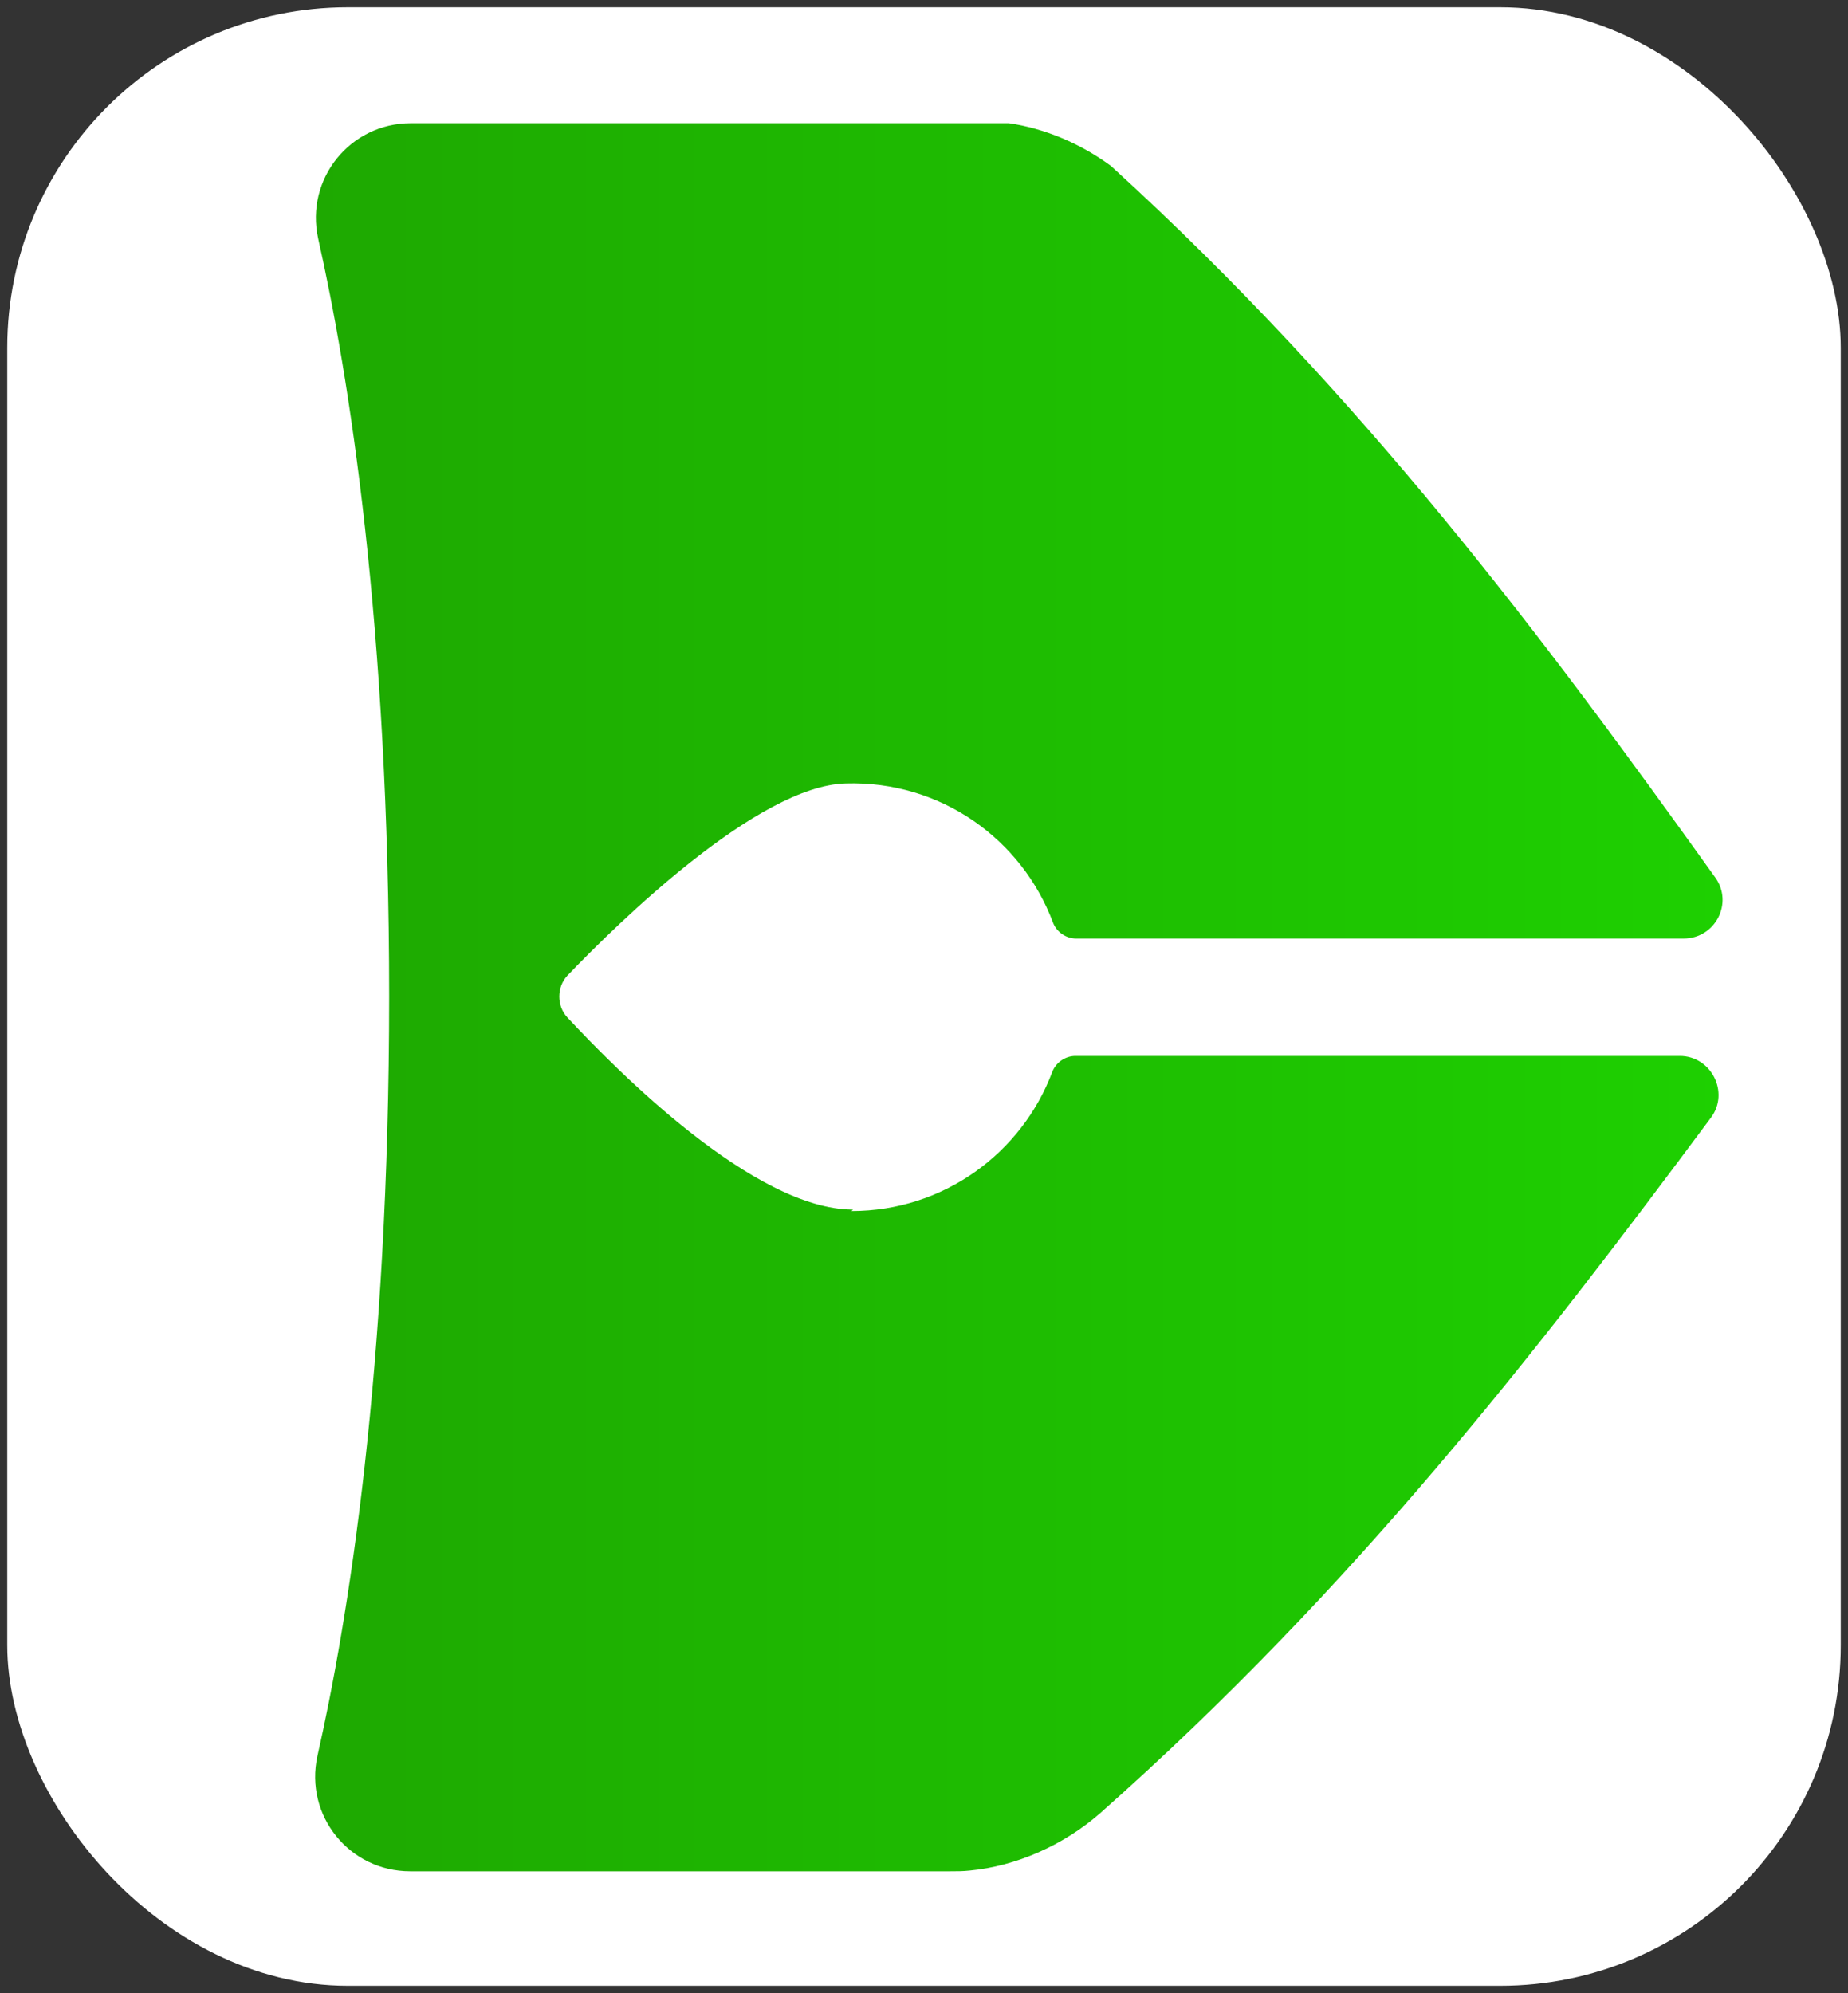
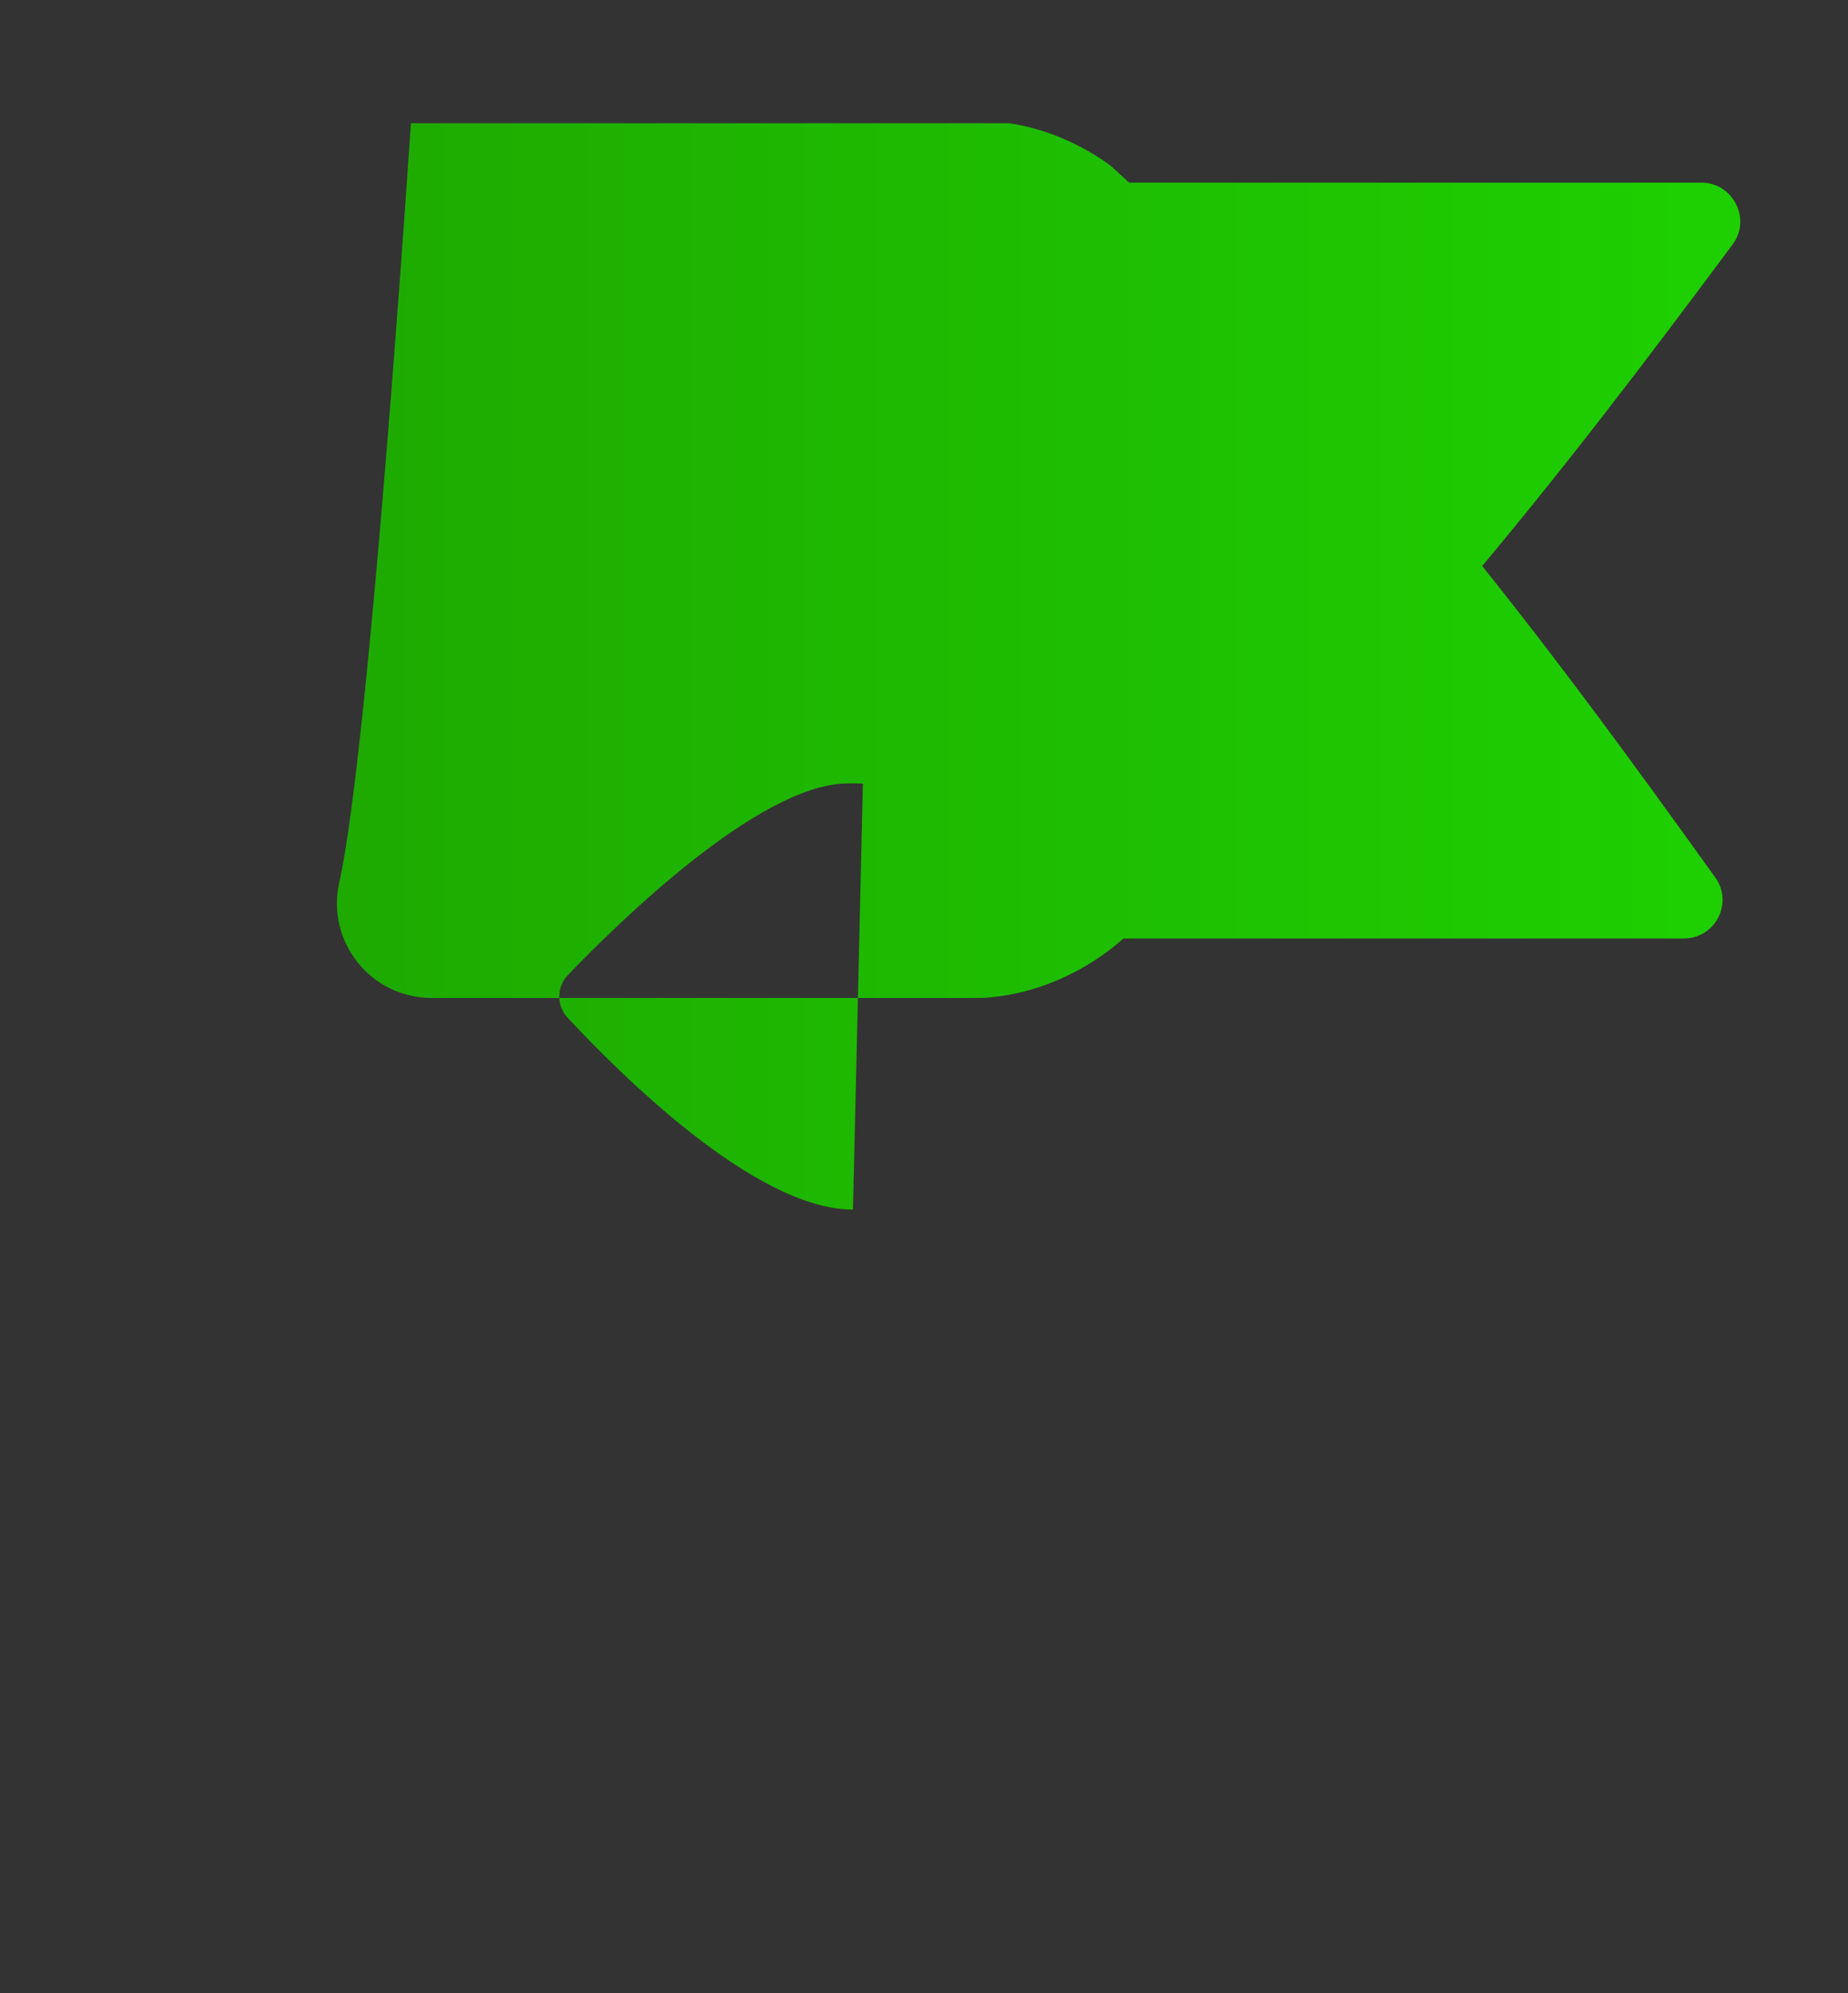
<svg xmlns="http://www.w3.org/2000/svg" id="uuid-a43c98b1-5aa9-4417-85c6-4fb22439dfec" version="1.1" viewBox="0 0 255 275">
  <rect x="0" y="0" width="255" height="275" fill="#333333" stroke="none" />
  <defs>
    <style>
      .st0 {
        fill: url(#linear-gradient);
      }

      .st1 {
        fill: #fff;
      }
    </style>
    <linearGradient id="linear-gradient" x1="43.5" y1="138" x2="237.8" y2="138" gradientTransform="translate(0 275.5) scale(1 -1)" gradientUnits="userSpaceOnUse">
      <stop offset="0" stop-color="#1ea901" />
      <stop offset="1" stop-color="#1ed001" />
    </linearGradient>
  </defs>
-   <rect class="st1" x="1" y="1" width="253" height="273" rx="47" ry="47" />
  <g id="uuid-f8d4b4e5-14cf-4051-8b75-788705b771f3">
-     <path class="st0" d="M117.7,166.9c-13.6,0-32.5-19.1-39.4-26.5-1.5-1.6-1.5-4.2,0-5.8,7-7.3,26.3-26.2,38.4-26.5,13.1-.4,24.3,7.7,28.6,19.2.5,1.3,1.8,2.2,3.2,2.2h83.8c4.4,0,6.9-4.9,4.4-8.4-23.5-32.8-48.4-66.3-83.4-98.2-4.2-3.1-9.2-5.2-14.1-5.9H56.7c-8.4,0-14.6,7.7-12.8,15.9,4.2,18.6,9.8,53.2,9.8,104.6s-5.7,86.3-9.9,104.8c-1.8,8.2,4.4,15.9,12.8,15.9h74.5c.9,0,1.8,0,2.7-.1,6.4-.6,13-3.5,18.1-8,35.2-31.2,60.4-63.9,84.2-95.9,2.6-3.5,0-8.5-4.3-8.5h-83.4c-1.4,0-2.7.9-3.2,2.2-4.2,11.2-15,19.2-27.7,19.2h0Z" />
+     <path class="st0" d="M117.7,166.9c-13.6,0-32.5-19.1-39.4-26.5-1.5-1.6-1.5-4.2,0-5.8,7-7.3,26.3-26.2,38.4-26.5,13.1-.4,24.3,7.7,28.6,19.2.5,1.3,1.8,2.2,3.2,2.2h83.8c4.4,0,6.9-4.9,4.4-8.4-23.5-32.8-48.4-66.3-83.4-98.2-4.2-3.1-9.2-5.2-14.1-5.9H56.7s-5.7,86.3-9.9,104.8c-1.8,8.2,4.4,15.9,12.8,15.9h74.5c.9,0,1.8,0,2.7-.1,6.4-.6,13-3.5,18.1-8,35.2-31.2,60.4-63.9,84.2-95.9,2.6-3.5,0-8.5-4.3-8.5h-83.4c-1.4,0-2.7.9-3.2,2.2-4.2,11.2-15,19.2-27.7,19.2h0Z" />
  </g>
</svg>